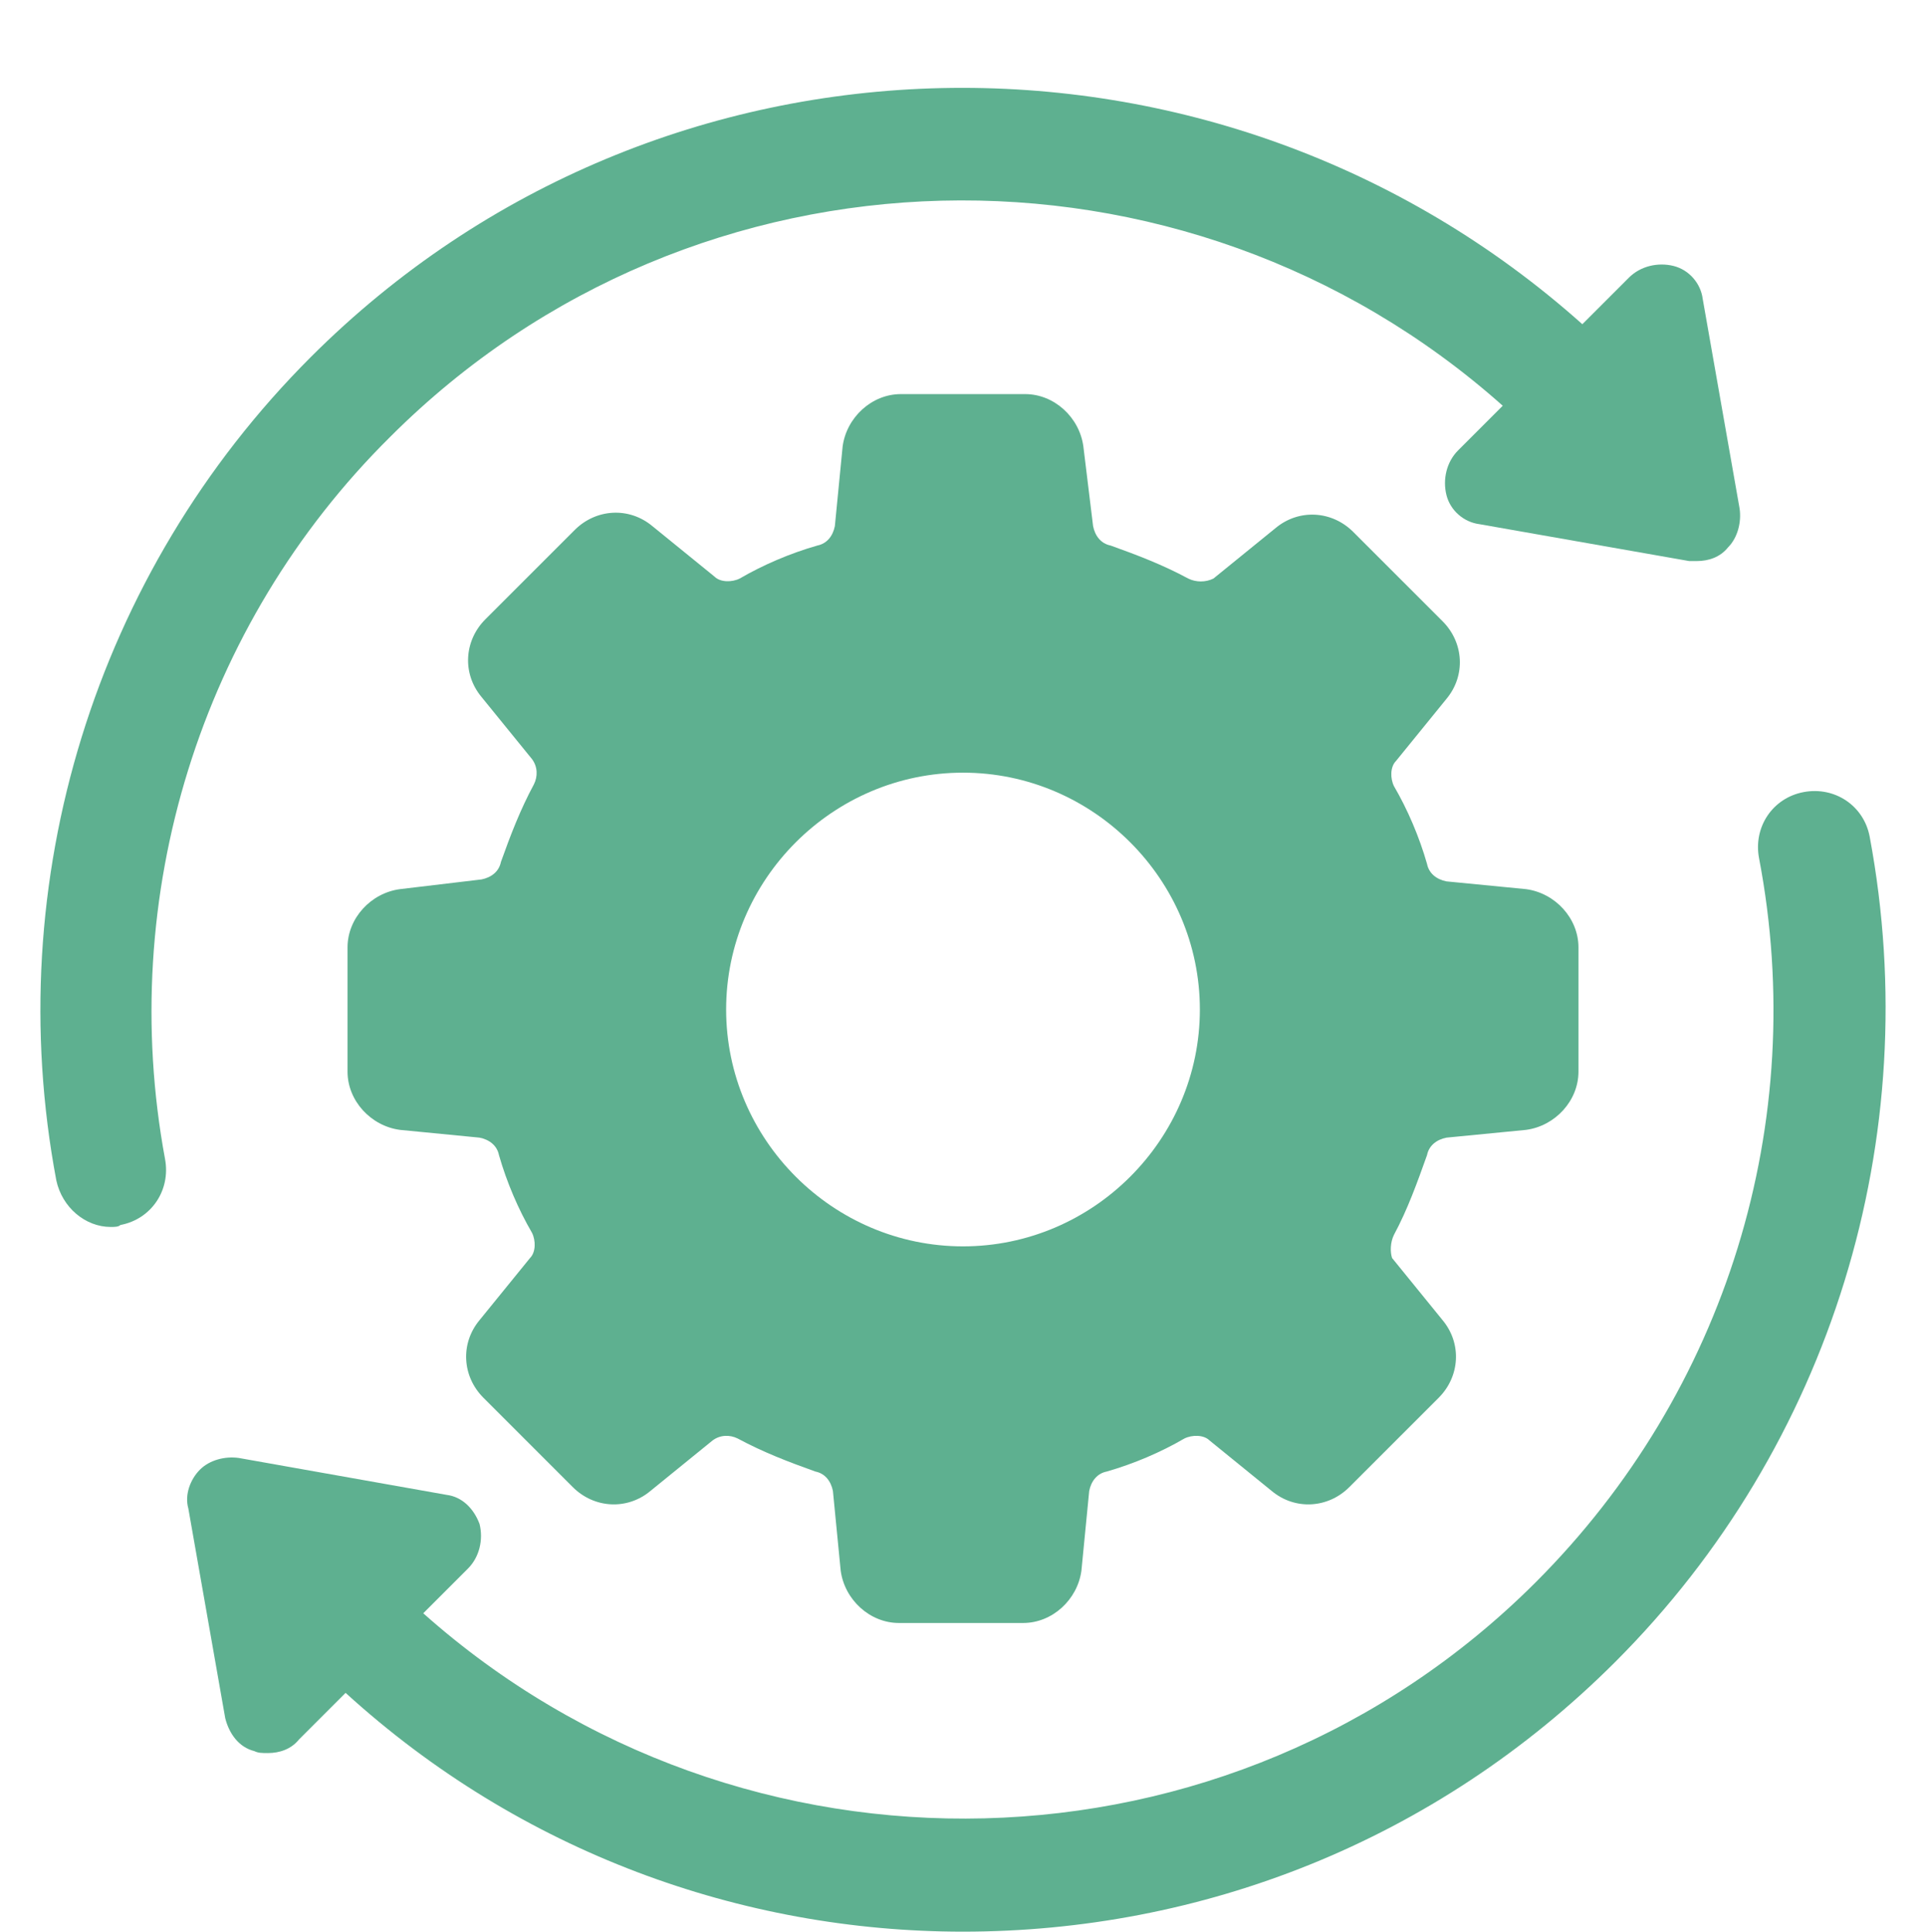
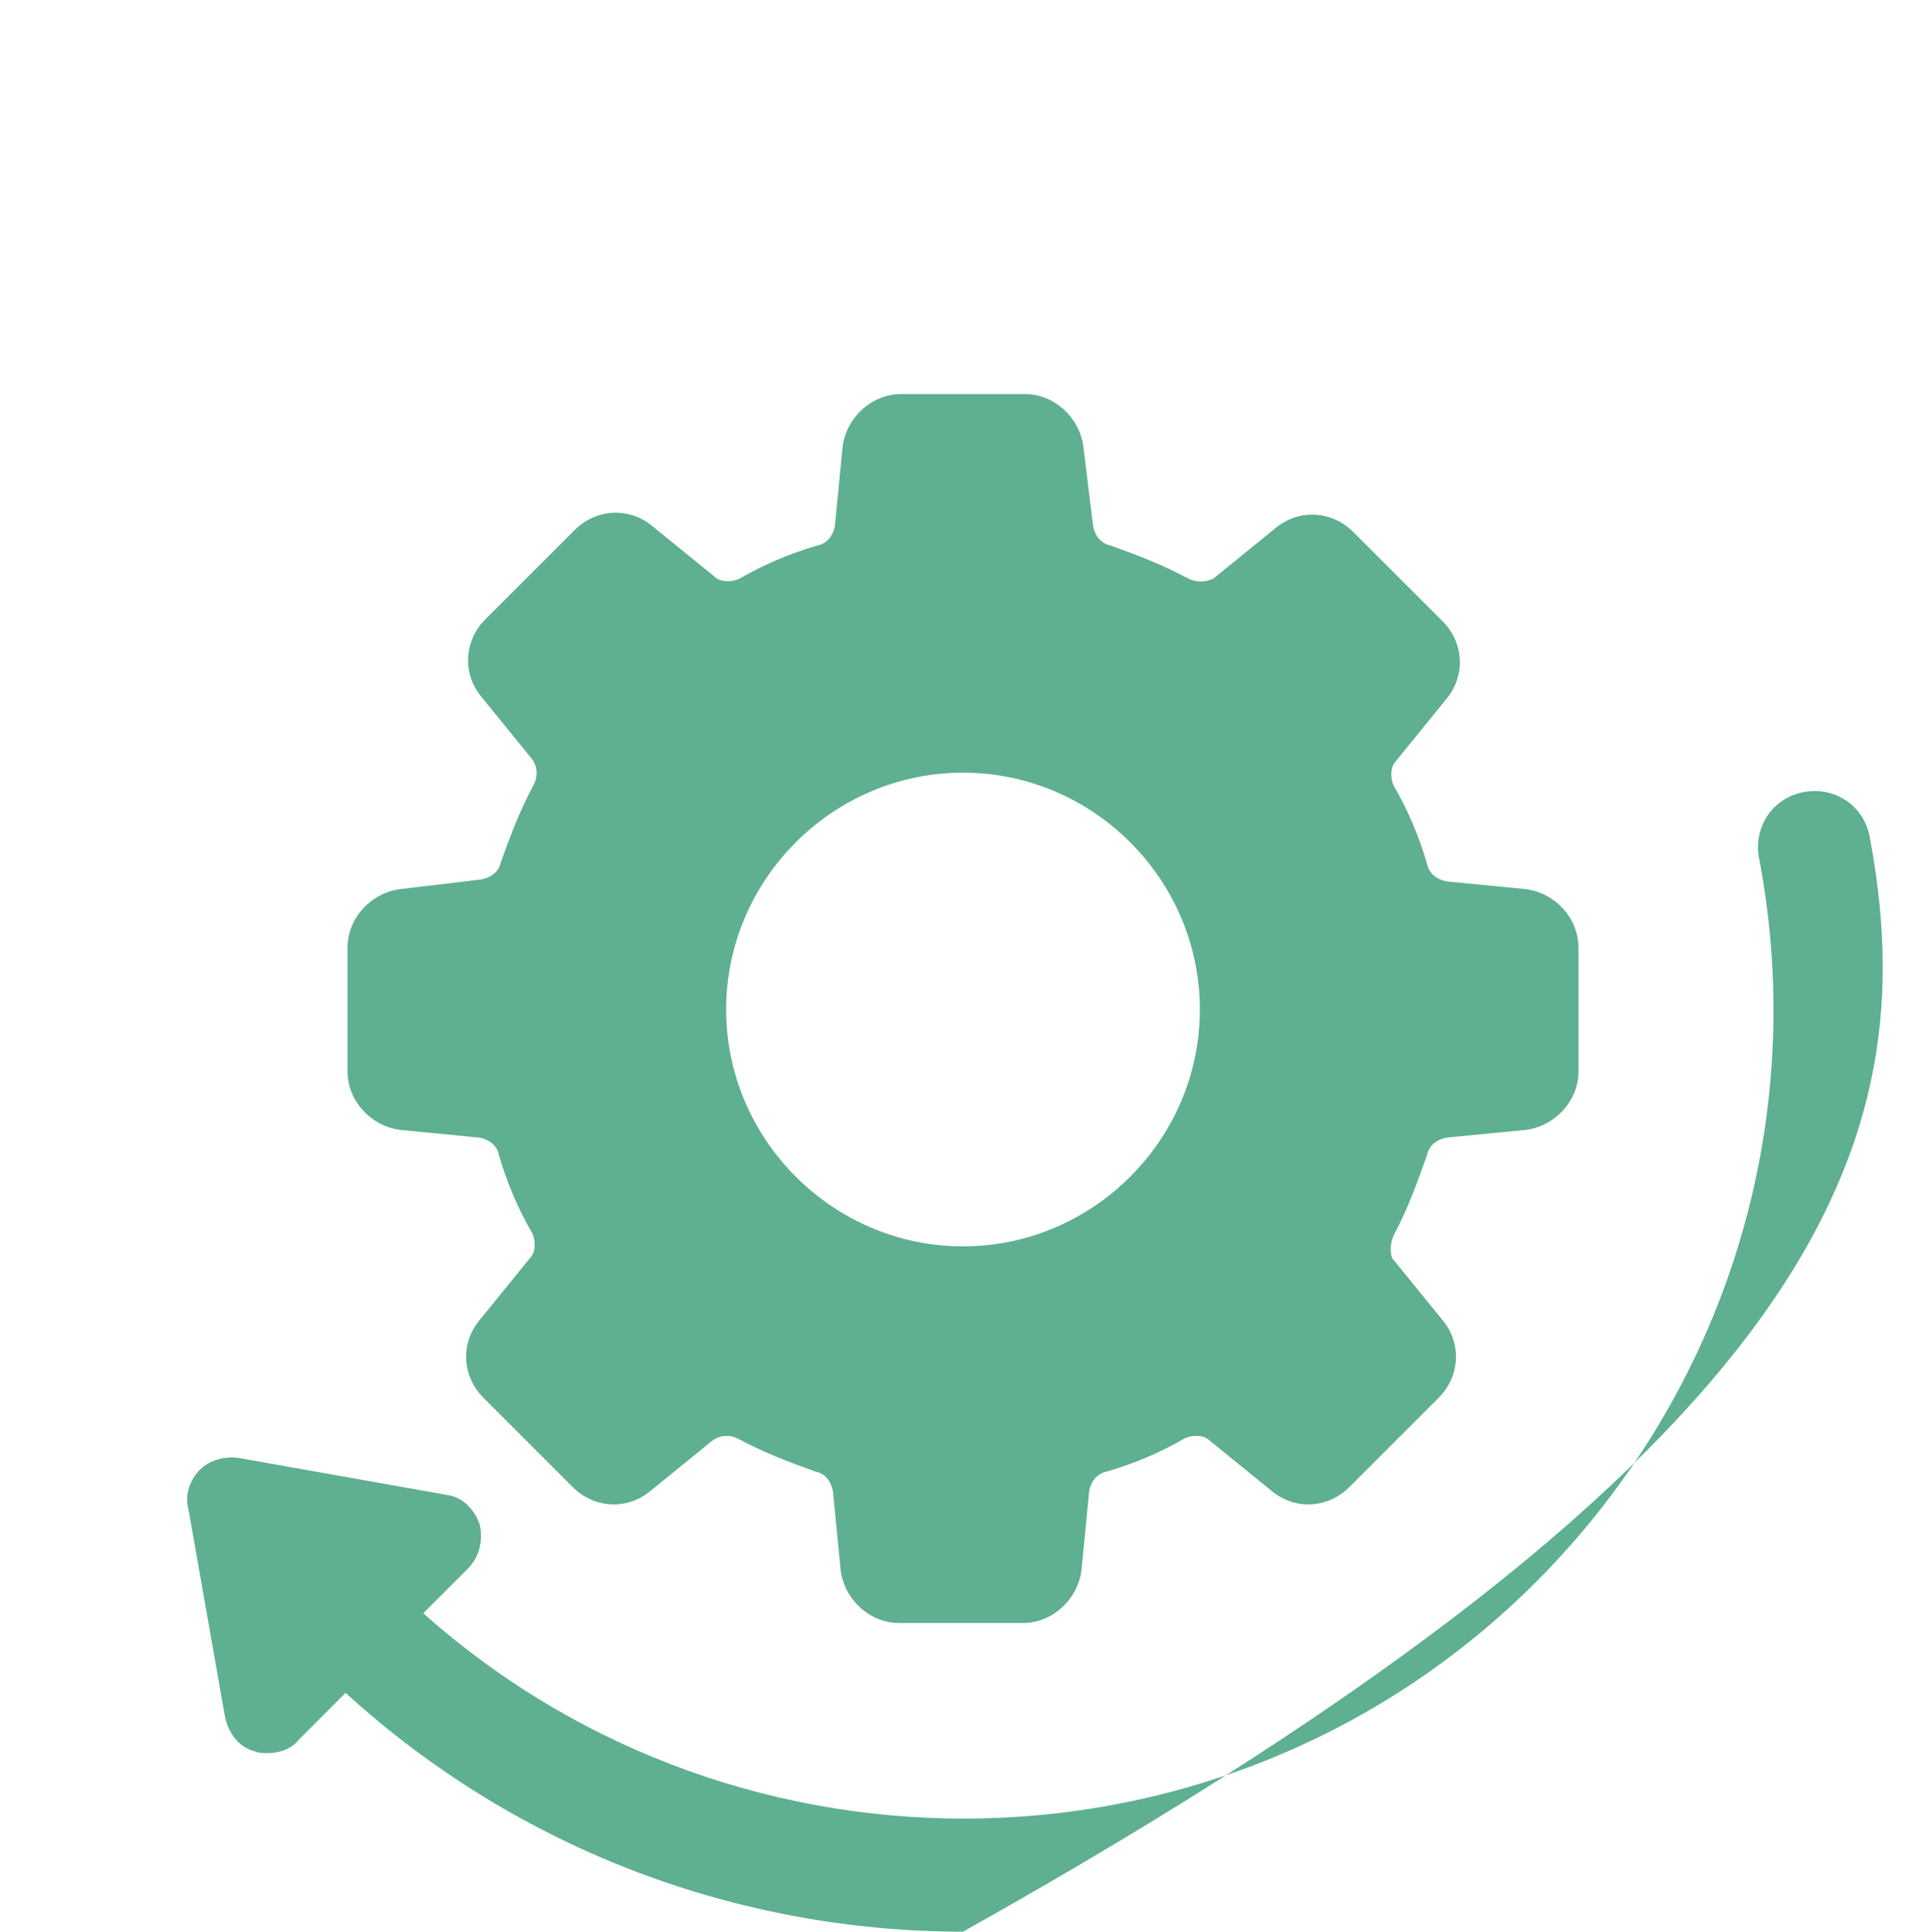
<svg xmlns="http://www.w3.org/2000/svg" fill="#5eb090" height="99.5" preserveAspectRatio="xMidYMid meet" version="1" viewBox="0.4 -2.0 99.2 99.5" width="99.2" zoomAndPan="magnify">
  <g id="change1_1">
    <path d="M73.9,57.5c0.1-0.5,0.5-0.8,1-0.9l4.1-0.4c1.5-0.2,2.7-1.5,2.7-3v-6.4c0-1.5-1.2-2.8-2.7-3l-4.1-0.4 c-0.5-0.1-0.9-0.4-1-0.9c-0.4-1.4-1-2.8-1.7-4c-0.2-0.4-0.2-1,0.1-1.3l2.6-3.2c1-1.2,0.9-2.9-0.2-4l-4.6-4.6 c-1.1-1.1-2.8-1.2-4-0.2l-3.2,2.6C62.5,28,62,28,61.6,27.8c-1.3-0.7-2.6-1.2-4-1.7c-0.5-0.1-0.8-0.5-0.9-1L56.2,21 c-0.2-1.5-1.5-2.7-3-2.7h-6.4c-1.5,0-2.8,1.2-3,2.7l-0.4,4.1c-0.1,0.5-0.4,0.9-0.9,1c-1.4,0.4-2.8,1-4,1.7c-0.4,0.2-1,0.2-1.3-0.1 l-3.2-2.6c-1.2-1-2.9-0.9-4,0.2l-4.6,4.6c-1.1,1.1-1.2,2.8-0.2,4l2.6,3.2c0.3,0.4,0.3,0.9,0.1,1.3c-0.7,1.3-1.2,2.6-1.7,4 c-0.1,0.5-0.5,0.8-1,0.9L21,43.8c-1.5,0.2-2.7,1.5-2.7,3v6.4c0,1.5,1.2,2.8,2.7,3l4.1,0.4c0.5,0.1,0.9,0.4,1,0.9 c0.4,1.4,1,2.8,1.7,4c0.2,0.4,0.2,1-0.1,1.3l-2.6,3.2c-1,1.2-0.9,2.9,0.2,4l4.6,4.6c1.1,1.1,2.8,1.2,4,0.2l3.2-2.6 c0.4-0.3,0.9-0.3,1.3-0.1c1.3,0.7,2.6,1.2,4,1.7c0.5,0.1,0.8,0.5,0.9,1l0.4,4.1c0.2,1.5,1.5,2.7,3,2.7h6.4c1.5,0,2.8-1.2,3-2.7 l0.4-4.1c0.1-0.5,0.4-0.9,0.9-1c1.4-0.4,2.8-1,4-1.7c0.4-0.2,1-0.2,1.3,0.1l3.2,2.6c1.2,1,2.9,0.9,4-0.2l4.6-4.6 c1.1-1.1,1.2-2.8,0.2-4l-2.6-3.2C72,62.5,72,62,72.2,61.6C72.9,60.3,73.4,58.9,73.9,57.5z M50,62.2c-6.7,0-12.2-5.5-12.2-12.2 S43.3,37.8,50,37.8c6.7,0,12.2,5.5,12.2,12.2S56.7,62.2,50,62.2z" />
-     <path d="M20.5,20.5C36.2,4.8,61.4,4.3,77.8,18.9l-2.3,2.3c-0.6,0.6-0.8,1.5-0.6,2.3c0.2,0.8,0.9,1.4,1.7,1.5l10.8,1.9 c0.1,0,0.3,0,0.4,0c0.6,0,1.2-0.2,1.6-0.7c0.5-0.5,0.7-1.3,0.6-2l-1.9-10.8c-0.1-0.8-0.7-1.5-1.5-1.7c-0.8-0.2-1.7,0-2.3,0.6 l-2.4,2.4C63.2-2,34.4-1.6,16.4,16.4c-11.1,11.1-16,27-13.1,42.4c0.3,1.4,1.5,2.4,2.8,2.4c0.2,0,0.4,0,0.5-0.1 c1.6-0.3,2.6-1.8,2.3-3.4C6.4,44.2,10.7,30.2,20.5,20.5z" />
-     <path d="M96.7,41.1c-0.3-1.6-1.8-2.6-3.4-2.3c-1.6,0.3-2.6,1.8-2.3,3.4c2.6,13.6-1.7,27.5-11.5,37.3c-15.7,15.7-40.9,16.2-57.3,1.6 l2.3-2.3c0.6-0.6,0.8-1.5,0.6-2.3c-0.3-0.8-0.9-1.4-1.7-1.5l-10.7-1.9c-0.7-0.1-1.5,0.1-2,0.6c-0.5,0.5-0.8,1.3-0.6,2l1.9,10.8 c0.2,0.8,0.7,1.5,1.5,1.7c0.2,0.1,0.4,0.1,0.7,0.1c0.6,0,1.2-0.2,1.6-0.7l2.4-2.4c9,8.2,20.4,12.3,31.8,12.3 c12.2,0,24.3-4.6,33.6-13.9C94.7,72.5,99.6,56.6,96.7,41.1z" />
+     <path d="M96.7,41.1c-0.3-1.6-1.8-2.6-3.4-2.3c-1.6,0.3-2.6,1.8-2.3,3.4c2.6,13.6-1.7,27.5-11.5,37.3c-15.7,15.7-40.9,16.2-57.3,1.6 l2.3-2.3c0.6-0.6,0.8-1.5,0.6-2.3c-0.3-0.8-0.9-1.4-1.7-1.5l-10.7-1.9c-0.7-0.1-1.5,0.1-2,0.6c-0.5,0.5-0.8,1.3-0.6,2l1.9,10.8 c0.2,0.8,0.7,1.5,1.5,1.7c0.2,0.1,0.4,0.1,0.7,0.1c0.6,0,1.2-0.2,1.6-0.7l2.4-2.4c9,8.2,20.4,12.3,31.8,12.3 C94.7,72.5,99.6,56.6,96.7,41.1z" />
  </g>
</svg>